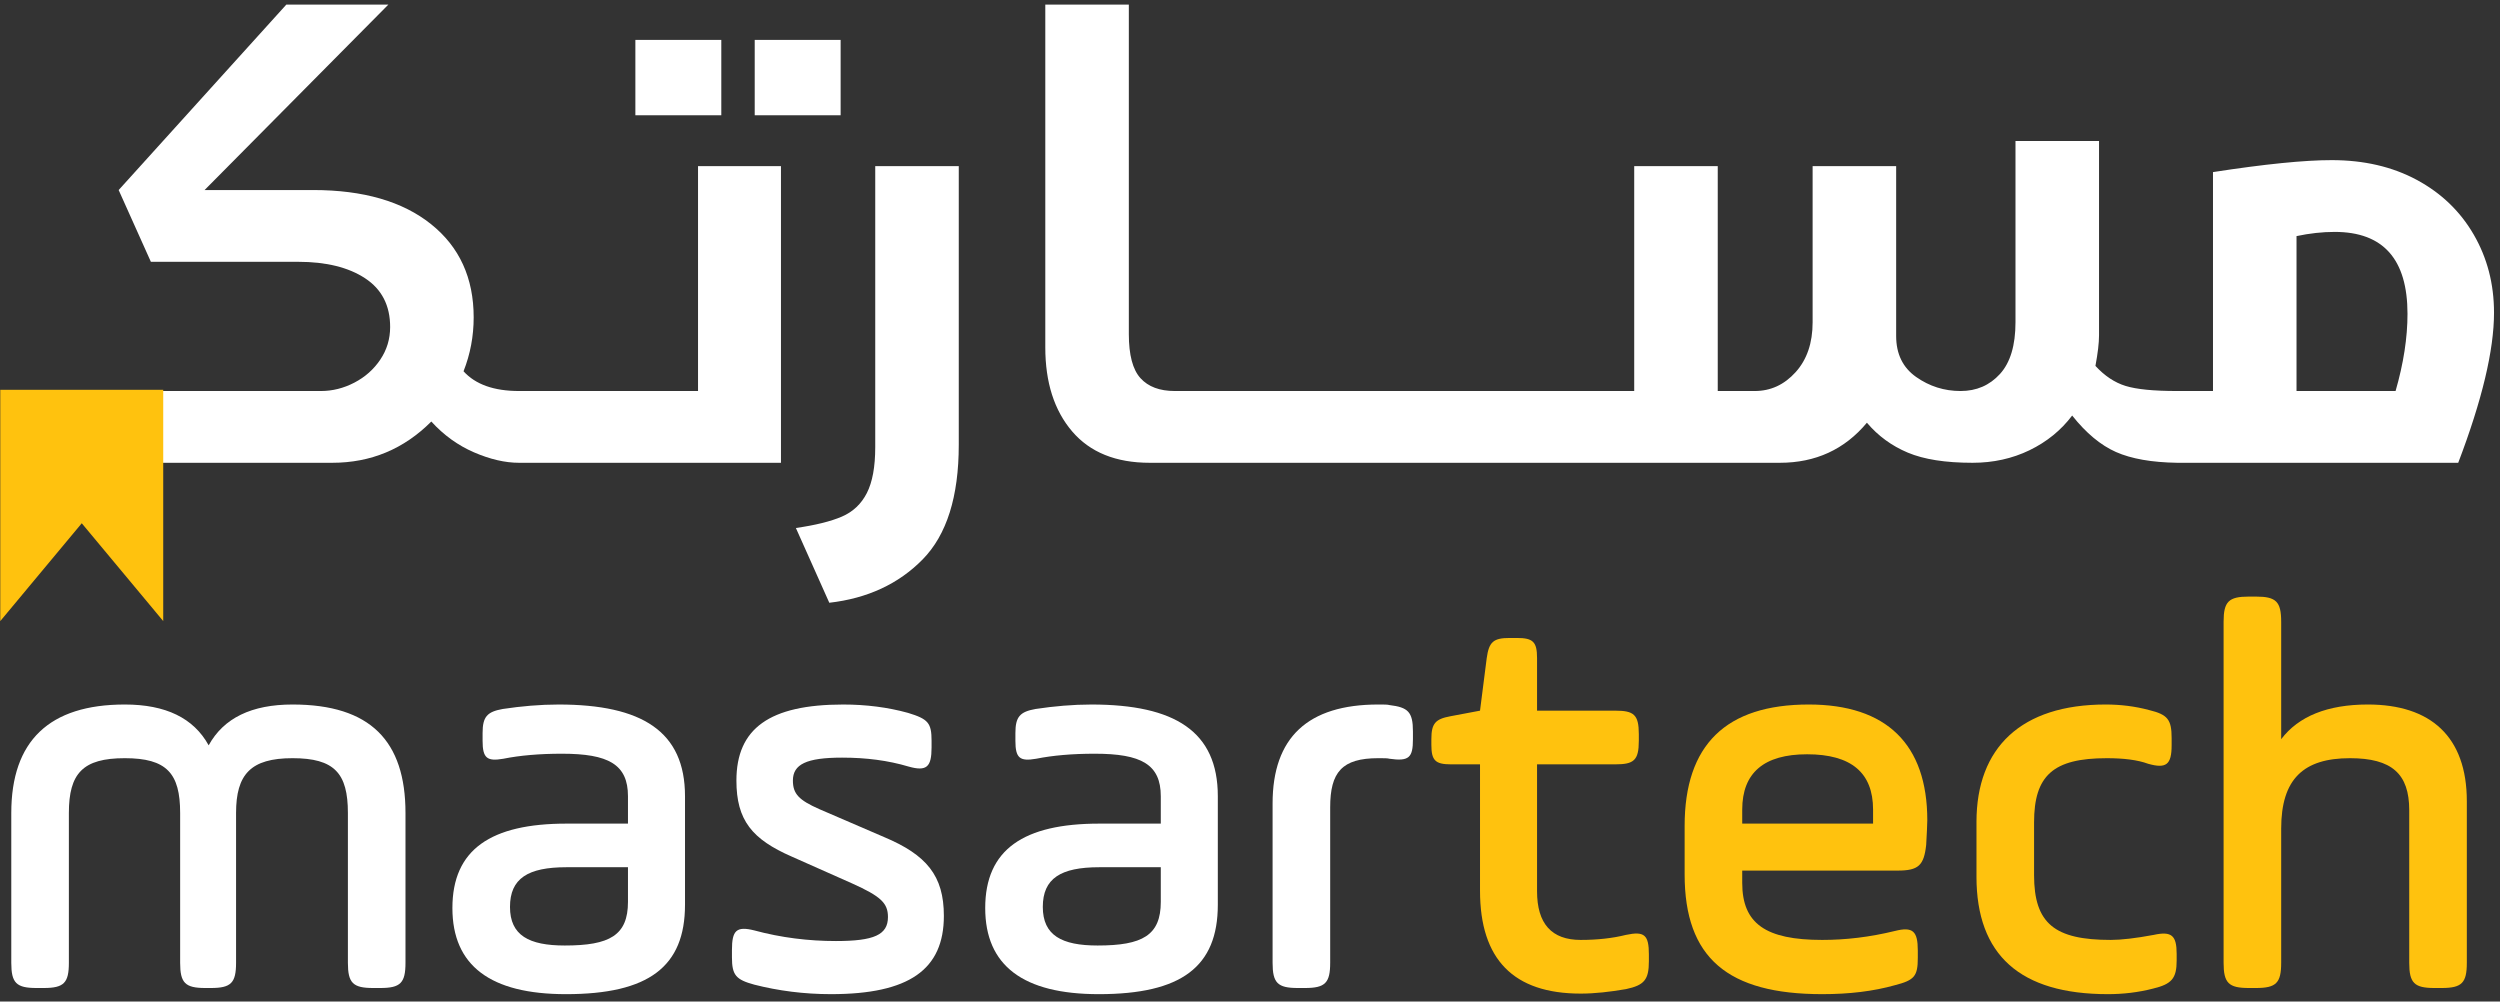
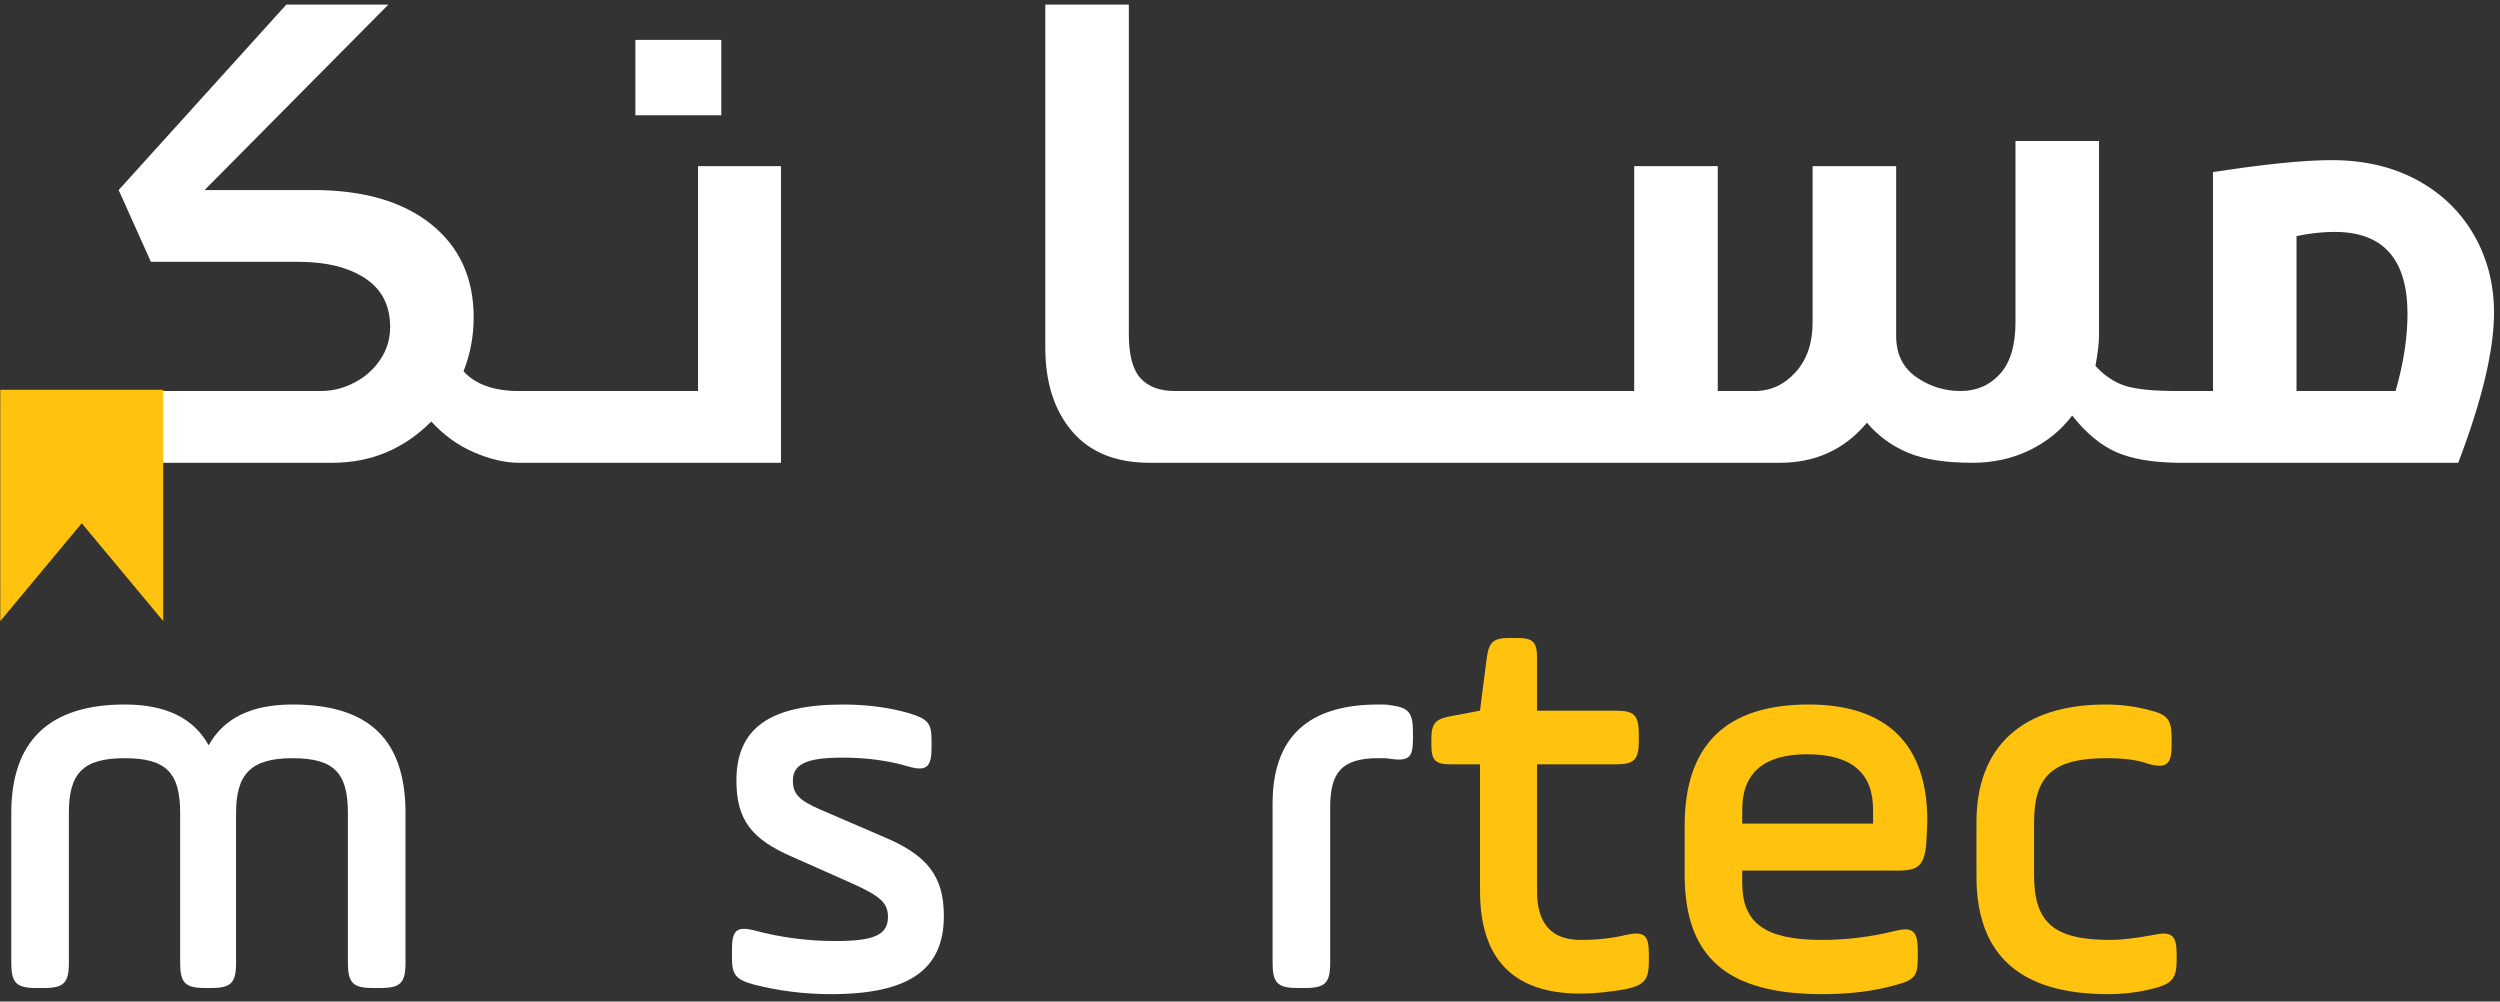
<svg xmlns="http://www.w3.org/2000/svg" width="327" height="131" viewBox="0 0 327 131" fill="none">
  <rect x="0" y="0" width="327" height="131" fill="#333333" stroke="none" />
  <path d="M9.009 125.94C9.009 128.572 8.35 129.231 5.718 129.231H4.767C2.134 129.231 1.476 128.572 1.476 125.94V106.338C1.476 96.903 6.449 92.15 16.322 92.15C21.661 92.15 25.319 93.905 27.293 97.489C29.268 93.905 32.925 92.15 38.264 92.15C48.43 92.15 53.038 96.903 53.038 106.338V125.94C53.038 128.572 52.38 129.231 49.746 129.231H48.796C46.163 129.231 45.505 128.572 45.505 125.94V106.338C45.505 101.146 43.749 99.171 38.264 99.171C32.778 99.171 30.877 101.292 30.877 106.338V125.94C30.877 128.572 30.219 129.231 27.586 129.231H26.854C24.222 129.231 23.563 128.572 23.563 125.94V106.338C23.563 101.146 21.808 99.171 16.322 99.171C10.837 99.171 9.009 101.146 9.009 106.338V125.94Z" fill="white" />
-   <path d="M82.139 113.433H74.094C69.048 113.433 66.707 114.897 66.707 118.626C66.707 122.356 69.194 123.673 73.875 123.673C79.726 123.673 82.139 122.356 82.139 117.968V113.433ZM89.599 118.334C89.599 126.453 84.845 130.036 74.021 130.036C64.147 130.036 59.174 126.307 59.174 118.773C59.174 111.093 64.22 107.729 74.094 107.729H82.139V104.145C82.139 99.976 79.579 98.586 73.509 98.586C70.583 98.586 68.024 98.806 65.829 99.245C63.708 99.61 63.123 99.172 63.123 96.904V95.881C63.123 93.76 63.708 93.101 65.756 92.735C68.17 92.37 70.656 92.151 73.07 92.151C83.967 92.151 89.599 95.662 89.599 104.145V118.334Z" fill="white" />
  <path d="M95.739 124.258C95.739 121.698 96.323 121.113 98.663 121.698C102.175 122.649 105.759 123.088 109.342 123.088C114.316 123.088 116.145 122.284 116.145 119.944C116.145 118.113 115.193 117.237 111.464 115.555L103.564 112.044C98.371 109.776 96.323 107.29 96.323 102.097C96.323 95.296 100.639 92.151 110.293 92.151C113.292 92.151 116.145 92.517 118.777 93.247C121.41 94.051 121.849 94.564 121.849 96.904V97.782C121.849 100.342 121.191 100.926 118.851 100.268C116.145 99.464 113.292 99.098 110.147 99.098C105.467 99.098 103.711 99.976 103.711 102.097C103.711 103.853 104.515 104.657 107.149 105.827L115.632 109.484C121.191 111.824 123.458 114.53 123.458 119.796C123.458 126.817 118.924 130.035 108.684 130.035C105.174 130.035 101.809 129.597 98.663 128.793C96.251 128.135 95.739 127.549 95.739 125.209V124.258Z" fill="white" />
-   <path d="M151.831 113.433H143.786C138.74 113.433 136.399 114.897 136.399 118.626C136.399 122.356 138.886 123.673 143.566 123.673C149.418 123.673 151.831 122.356 151.831 117.968V113.433ZM159.291 118.334C159.291 126.453 154.537 130.036 143.713 130.036C133.839 130.036 128.866 126.307 128.866 118.773C128.866 111.093 133.912 107.729 143.786 107.729H151.831V104.145C151.831 99.976 149.271 98.586 143.201 98.586C140.275 98.586 137.716 98.806 135.521 99.245C133.401 99.61 132.815 99.172 132.815 96.904V95.881C132.815 93.76 133.401 93.101 135.448 92.735C137.862 92.37 140.348 92.151 142.762 92.151C153.659 92.151 159.291 95.662 159.291 104.145V118.334Z" fill="white" />
  <path d="M173.988 125.94C173.988 128.572 173.329 129.231 170.697 129.231H169.746C167.113 129.231 166.455 128.572 166.455 125.94V105.095C166.455 96.465 171.062 92.15 180.277 92.15C181.009 92.15 181.521 92.15 181.74 92.223C184.154 92.516 184.812 93.101 184.812 95.661V96.685C184.812 99.098 184.3 99.609 181.74 99.244C181.521 99.171 181.009 99.171 180.277 99.171C175.524 99.171 173.988 101 173.988 105.607V125.94Z" fill="white" />
  <path d="M187.223 96.685C187.223 94.637 187.735 94.051 189.71 93.686L193.586 92.955L194.463 86.08C194.756 83.959 195.341 83.447 197.462 83.447H198.413C200.534 83.447 201.046 83.959 201.046 86.08V92.955H211.285C213.699 92.955 214.358 93.467 214.358 96.027V96.904C214.358 99.464 213.699 99.976 211.285 99.976H201.046V116.579C201.046 120.82 202.948 122.942 206.751 122.942C208.945 122.942 210.919 122.722 212.675 122.284C215.088 121.771 215.674 122.284 215.674 124.842V125.721C215.674 128.135 215.088 128.865 212.675 129.377C210.553 129.743 208.579 129.963 206.751 129.963C197.974 129.963 193.586 125.5 193.586 116.505V99.976H189.783C187.735 99.976 187.223 99.464 187.223 97.415V96.685Z" fill="#FFC20E" />
  <path d="M227.883 107.729H244.998V105.901C244.998 101.072 242.145 98.66 236.367 98.66C230.736 98.66 227.883 101.072 227.883 105.901V107.729ZM251.945 110.508C251.653 113.214 250.922 113.873 248.216 113.873H227.883V115.481C227.883 120.82 230.955 122.942 238.341 122.942C241.414 122.942 244.559 122.576 247.85 121.771C250.191 121.186 250.849 121.771 250.849 124.331V125.282C250.849 127.695 250.409 128.207 247.85 128.865C244.998 129.669 241.853 130.035 238.341 130.035C225.981 130.035 220.35 125.282 220.35 114.384V108.021C220.35 97.416 225.763 92.15 236.586 92.15C246.752 92.15 252.091 97.343 252.091 107.29C252.091 107.948 252.019 109.045 251.945 110.508Z" fill="#FFC20E" />
  <path d="M258.523 107.509C258.523 97.781 264.374 92.15 275.418 92.15C277.32 92.15 279.221 92.369 281.123 92.881C283.536 93.467 284.049 94.125 284.049 96.539V97.489C284.049 100.05 283.317 100.561 280.977 99.902C279.587 99.39 277.758 99.172 275.564 99.172C268.543 99.172 266.056 101.438 266.056 107.583V114.457C266.056 120.82 268.763 122.942 276.076 122.942C277.466 122.942 279.368 122.721 281.709 122.283C284.049 121.771 284.707 122.356 284.707 124.77V125.647C284.707 127.987 284.049 128.719 281.635 129.304C279.66 129.815 277.686 130.035 275.711 130.035C264.228 130.035 258.523 124.916 258.523 114.676V107.509Z" fill="#FFC20E" />
-   <path d="M290.846 81.326C290.846 78.692 291.504 78.034 294.137 78.034H295.087C297.721 78.034 298.379 78.692 298.379 81.326V96.685C300.647 93.686 304.449 92.15 309.715 92.15C317.907 92.15 322.661 96.319 322.661 104.803V125.94C322.661 128.573 322.003 129.231 319.371 129.231H318.419C315.786 129.231 315.128 128.573 315.128 125.94V105.973C315.128 101.22 312.86 99.172 307.375 99.172C301.305 99.172 298.379 101.878 298.379 108.387V125.94C298.379 128.573 297.721 129.231 295.087 129.231H294.137C291.504 129.231 290.846 128.573 290.846 125.94V81.326Z" fill="#FFC20E" />
  <path d="M91.302 51.145H78.035H67.889C64.612 51.145 62.191 50.285 60.63 48.563C61.515 46.321 61.957 43.974 61.957 41.521C61.957 36.358 60.097 32.29 56.377 29.316C52.657 26.343 47.519 24.857 40.963 24.857H26.759L50.797 0.603H37.451L15.521 24.857L19.735 34.245H39.012C42.653 34.245 45.568 34.963 47.753 36.397C49.938 37.832 51.031 39.957 51.031 42.773C51.031 44.338 50.601 45.76 49.743 47.037C48.885 48.317 47.753 49.32 46.348 50.05C44.944 50.78 43.486 51.145 41.977 51.145H12.165H2.019C1.707 51.145 1.499 51.236 1.394 51.419C1.291 51.603 1.239 51.771 1.239 51.928V59.75C1.239 59.908 1.291 60.076 1.394 60.26C1.499 60.442 1.707 60.533 2.019 60.533H12.165H43.461C48.507 60.533 52.826 58.734 56.416 55.135C58.028 56.908 59.889 58.252 61.996 59.165C64.103 60.076 66.067 60.533 67.888 60.533H78.035H102.15V21.727H91.302V51.145Z" fill="white" />
-   <path d="M109.954 5.219H98.716V15.077H109.954V5.219Z" fill="white" />
  <path d="M94.346 5.219H83.107V15.077H94.346V5.219Z" fill="white" />
-   <path d="M114.481 58.499C114.481 61.054 114.116 63.049 113.388 64.485C112.659 65.918 111.566 66.95 110.11 67.575C108.653 68.201 106.65 68.696 104.101 69.062L108.472 78.841C113.466 78.267 117.537 76.377 120.686 73.169C123.833 69.961 125.407 64.966 125.407 58.187V21.727H114.481V58.499Z" fill="white" />
  <path d="M313.341 51.145H300.385V30.882C302.101 30.517 303.766 30.334 305.38 30.334C311.727 30.334 314.901 33.907 314.901 41.053C314.901 44.182 314.38 47.545 313.341 51.145ZM323.564 30.686C321.795 27.634 319.31 25.248 316.111 23.526C312.912 21.806 309.204 20.945 304.99 20.945C301.4 20.945 296.221 21.467 289.459 22.51V51.145H284.776C281.706 51.145 279.455 50.924 278.024 50.48C276.593 50.037 275.279 49.163 274.083 47.859C274.395 46.19 274.553 44.861 274.553 43.869V18.441H263.626V42.148C263.626 45.173 262.949 47.429 261.597 48.915C260.243 50.402 258.526 51.145 256.446 51.145C254.311 51.145 252.373 50.533 250.63 49.307C248.887 48.082 248.017 46.294 248.017 43.947V21.727H237.091V42.148C237.091 44.861 236.349 47.037 234.866 48.68C233.383 50.323 231.6 51.145 229.521 51.145H224.681V21.727H213.755V51.145H205.95H195.805H185.659H175.513H165.367H155.221H153.66C151.683 51.145 150.187 50.584 149.173 49.463C148.158 48.342 147.651 46.425 147.651 43.712V0.603H136.725V45.434C136.725 50.024 137.896 53.687 140.237 56.426C142.578 59.165 145.959 60.533 150.383 60.533H155.221H165.367H175.513H185.659H195.805H205.95H232.798C237.48 60.533 241.279 58.786 244.192 55.292C245.648 57.013 247.431 58.317 249.538 59.203C251.645 60.09 254.467 60.533 258.007 60.533C260.711 60.533 263.196 59.986 265.46 58.891C267.722 57.795 269.582 56.283 271.04 54.353C272.86 56.649 274.773 58.239 276.776 59.125C278.779 60.011 281.446 60.481 284.776 60.533H321.535C324.657 52.346 326.217 45.8 326.217 40.895C326.217 37.141 325.333 33.737 323.564 30.686Z" fill="white" />
  <path d="M0.037 50.989H21.35V81.237L10.694 68.442L0.037 81.237V50.989Z" fill="#FFC20E" />
</svg>